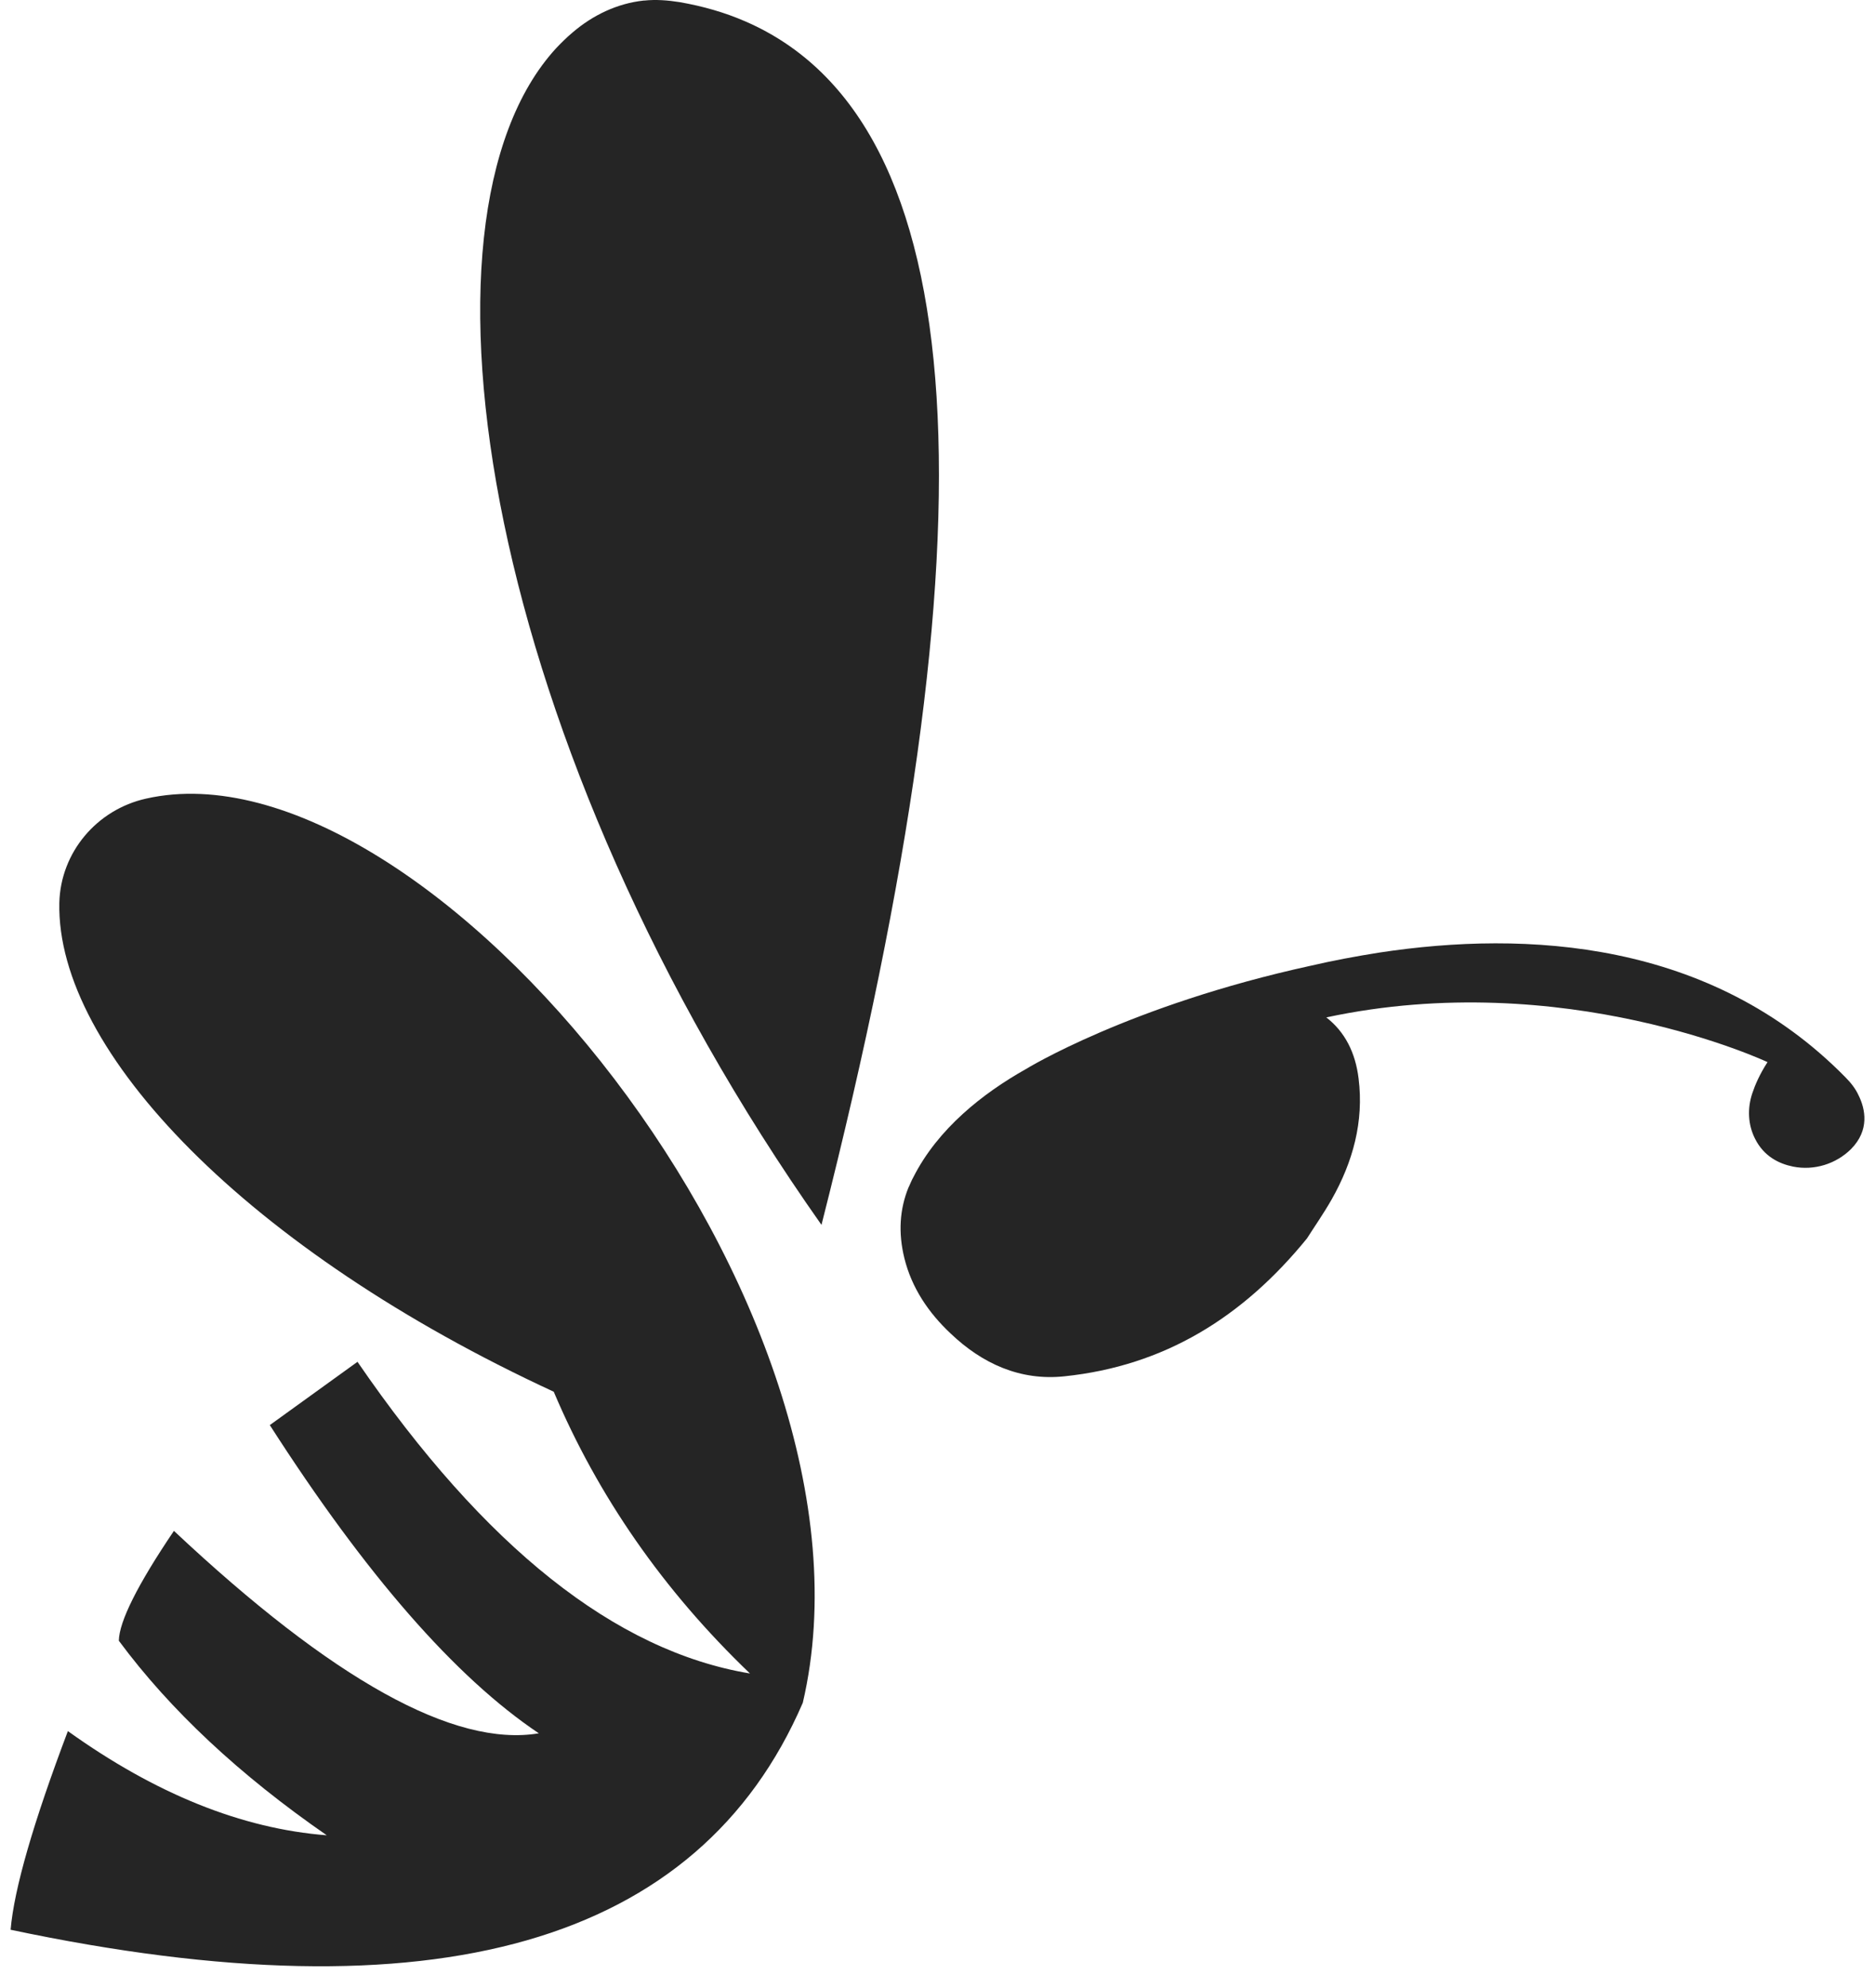
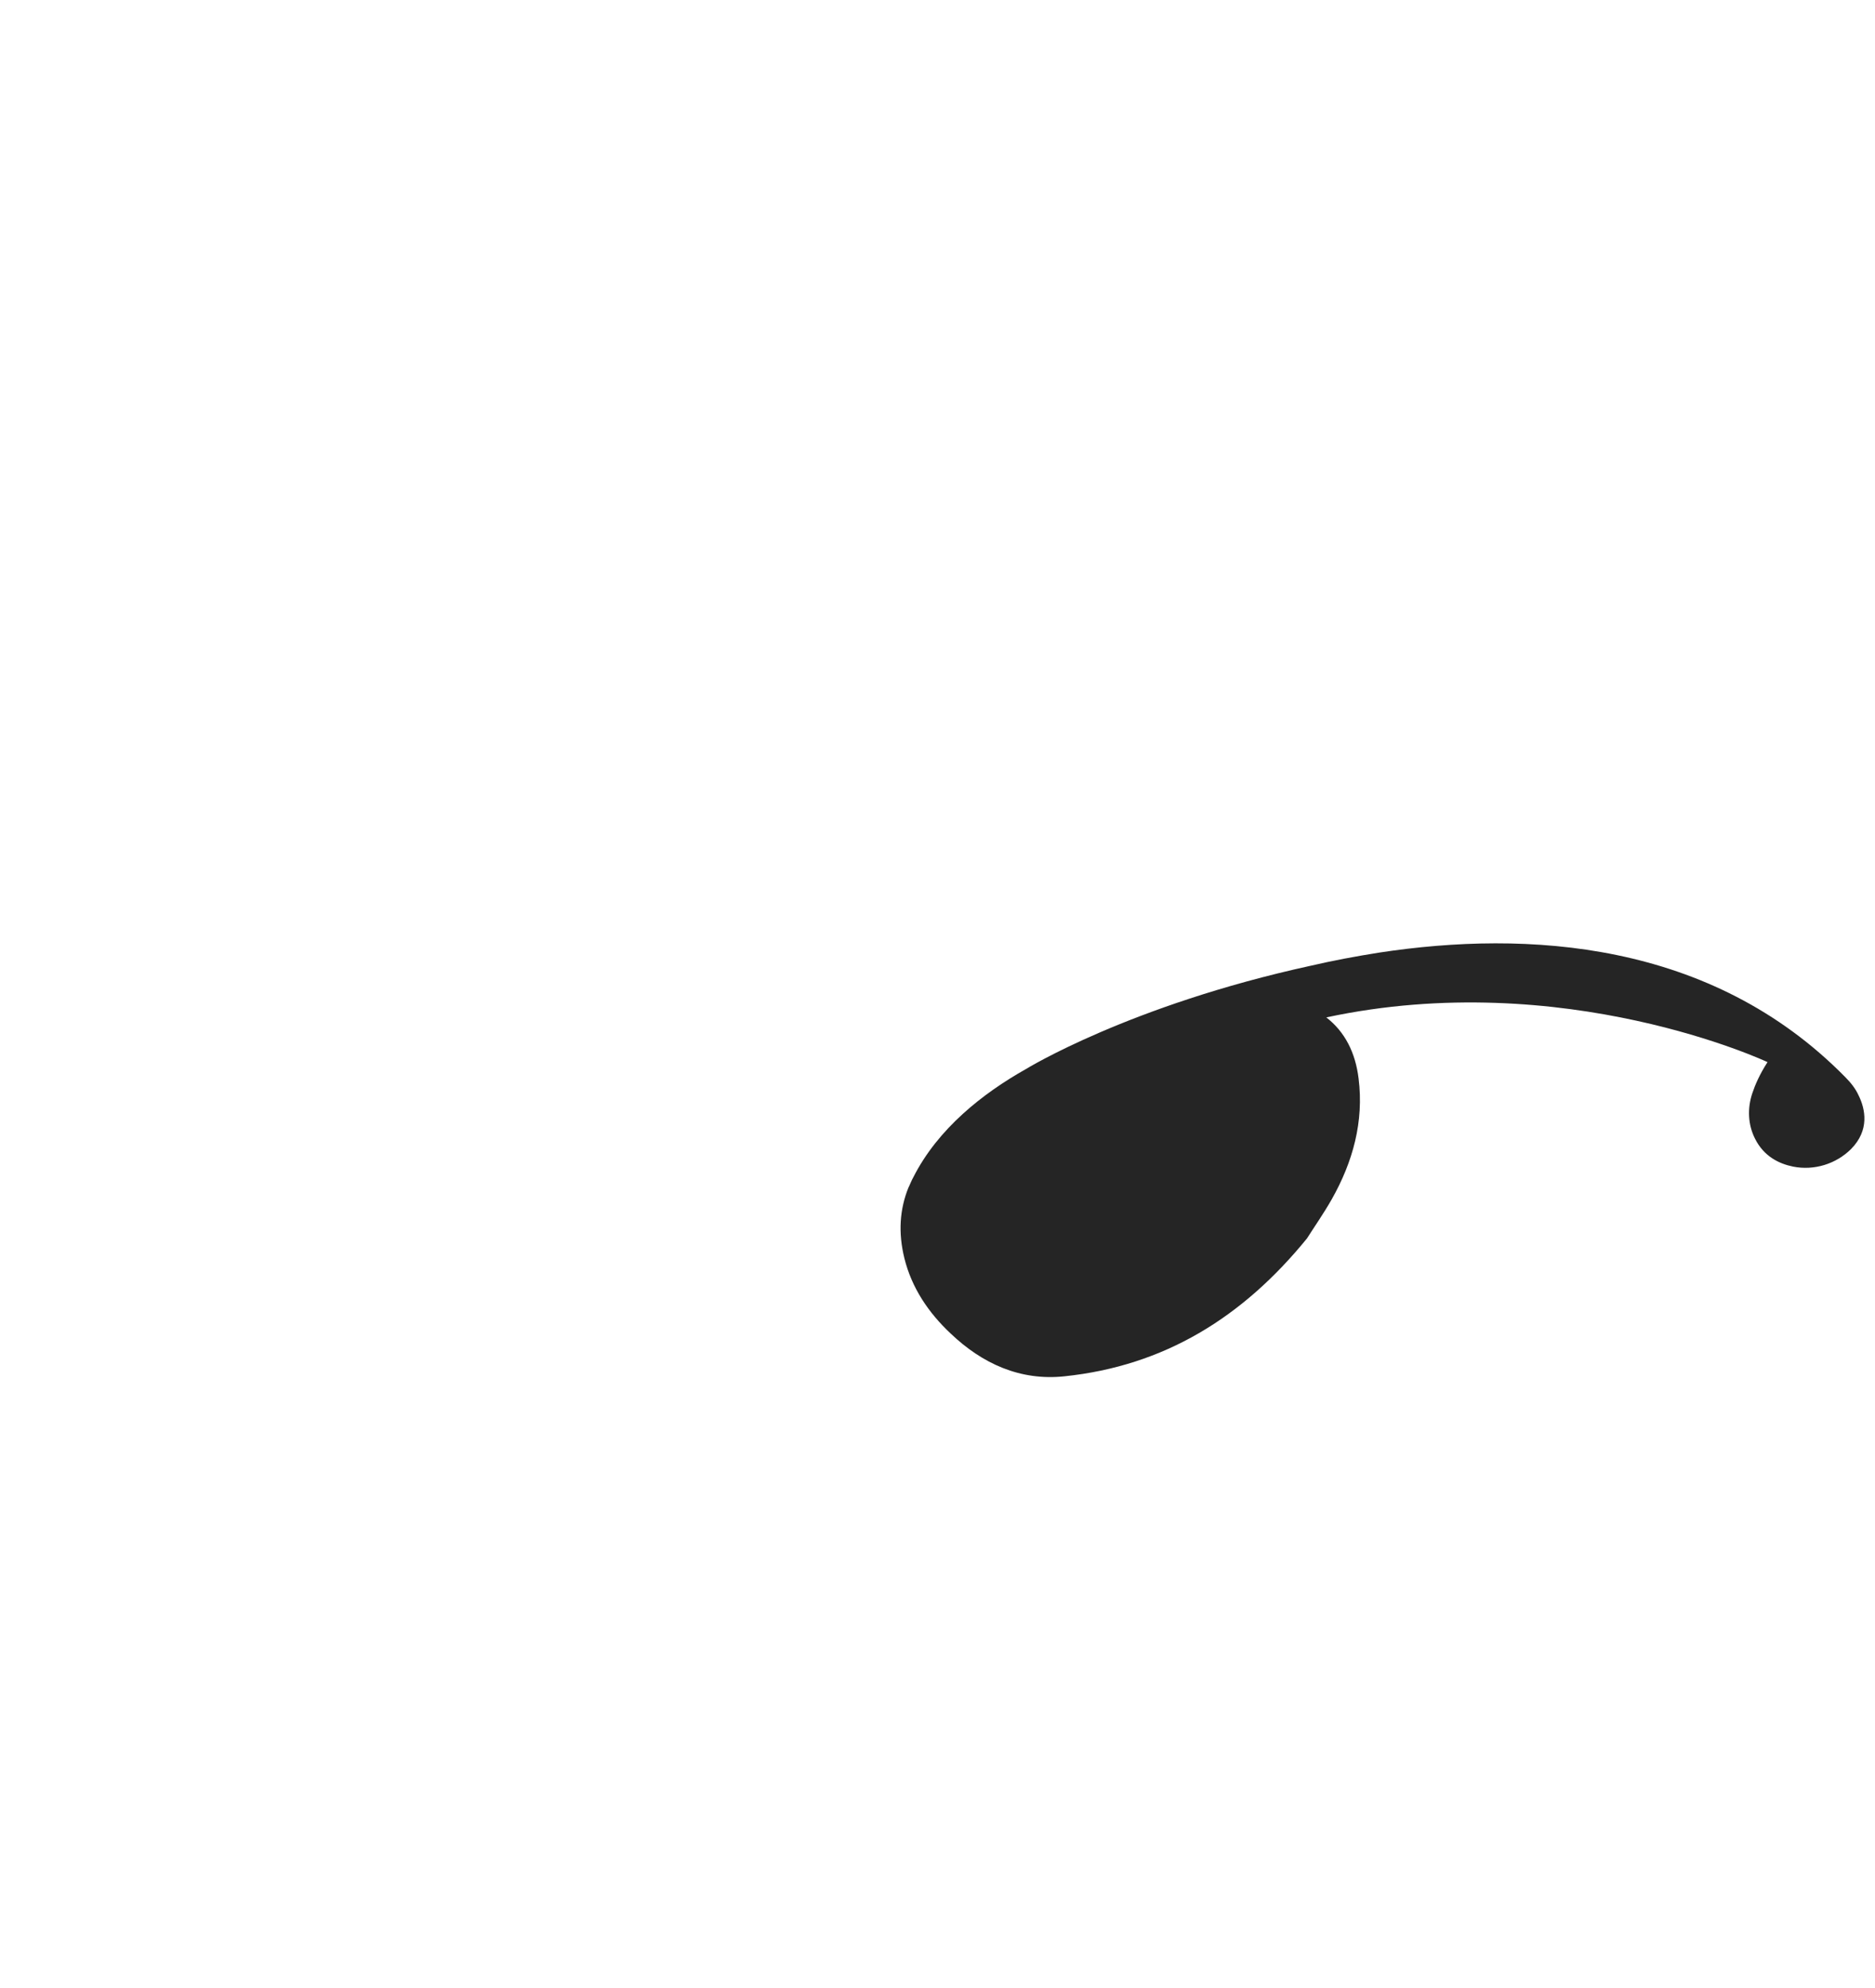
<svg xmlns="http://www.w3.org/2000/svg" width="50" height="53" viewBox="0 0 50 53" fill="none">
-   <path d="M3.895 21.291C2.578 21.585 1.616 22.726 1.582 24.069C1.498 28.031 6.63 33.343 14.766 37.103C15.947 39.89 17.686 42.399 19.999 44.615C16.412 44.019 12.926 41.25 9.533 36.306C7.972 37.431 7.195 37.993 7.195 37.993C9.752 41.98 12.149 44.724 14.369 46.21C12.116 46.587 8.875 44.791 4.638 40.813C3.667 42.248 3.178 43.23 3.169 43.742C4.537 45.589 6.385 47.318 8.714 48.929C6.444 48.753 4.14 47.821 1.81 46.151C0.89 48.585 0.376 50.356 0.283 51.447C11.592 53.839 18.631 51.825 21.408 45.396C23.873 34.863 11.373 19.604 3.895 21.291Z" fill="#252525" />
  <path d="M49.564 29.206C49.48 29.021 49.353 28.862 49.21 28.719C45.623 25.068 40.711 24.799 36.786 25.395C36.145 25.496 35.529 25.613 34.946 25.748C30.11 26.805 27.358 28.501 27.358 28.501C26.211 29.147 25.012 30.087 24.354 31.388C24.312 31.463 24.278 31.547 24.244 31.623C24.236 31.631 24.236 31.648 24.227 31.656C23.991 32.236 23.949 32.865 24.117 33.545C24.312 34.334 24.759 34.997 25.35 35.551C26.194 36.356 27.207 36.818 28.388 36.692C31.038 36.415 33.132 35.131 34.853 33.016C35.039 32.722 35.292 32.361 35.512 31.975C36.077 30.977 36.373 29.902 36.229 28.753C36.145 28.064 35.866 27.51 35.368 27.124C41.715 25.765 47.134 28.316 47.134 28.316C46.923 28.643 46.804 28.92 46.728 29.147C46.593 29.55 46.61 29.986 46.804 30.364C47.041 30.834 47.446 31.027 47.817 31.102C48.374 31.212 48.957 31.035 49.362 30.633C49.86 30.129 49.742 29.567 49.564 29.206Z" fill="#252525" />
-   <path d="M19.872 0.569C19.332 0.334 18.75 0.166 18.125 0.057C17.813 0.007 17.492 -0.018 17.18 0.015C17.171 0.015 17.171 0.015 17.163 0.015C16.462 0.091 15.812 0.401 15.272 0.863C15.112 0.997 14.968 1.14 14.825 1.291C10.63 5.874 12.96 19.974 21.906 32.655C26.675 13.914 26 3.221 19.872 0.569Z" fill="#252525" />
</svg>